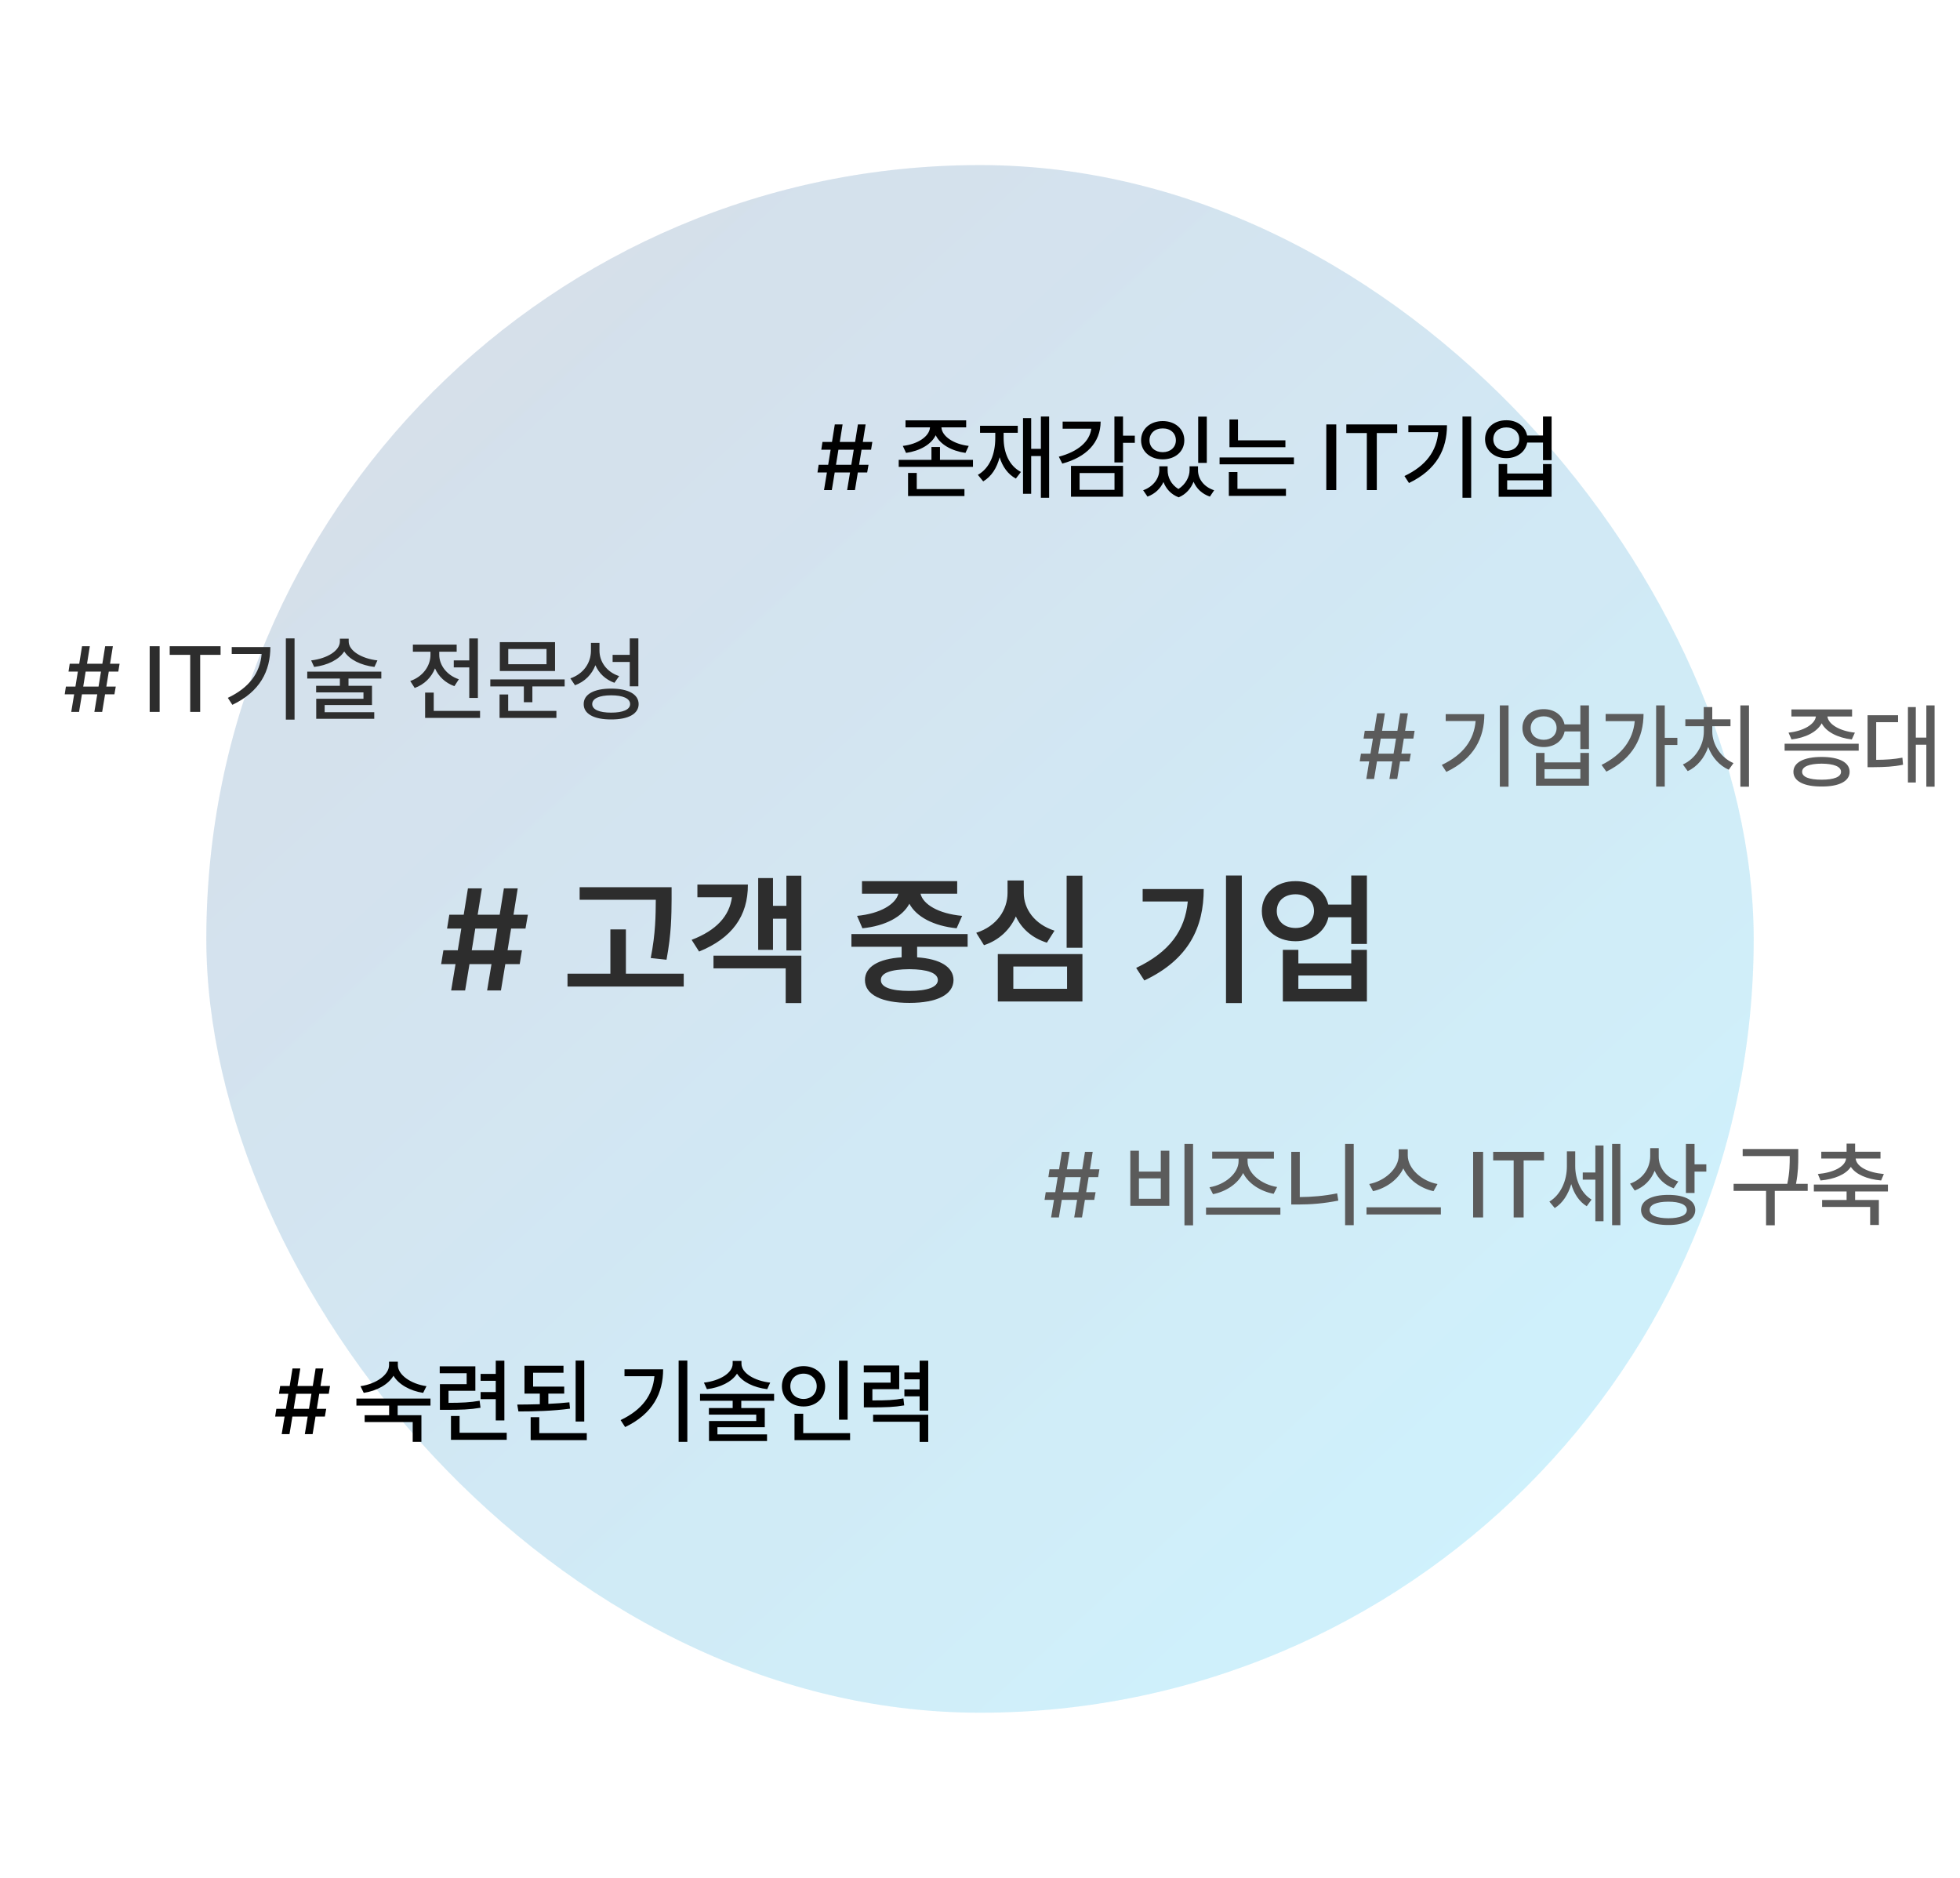
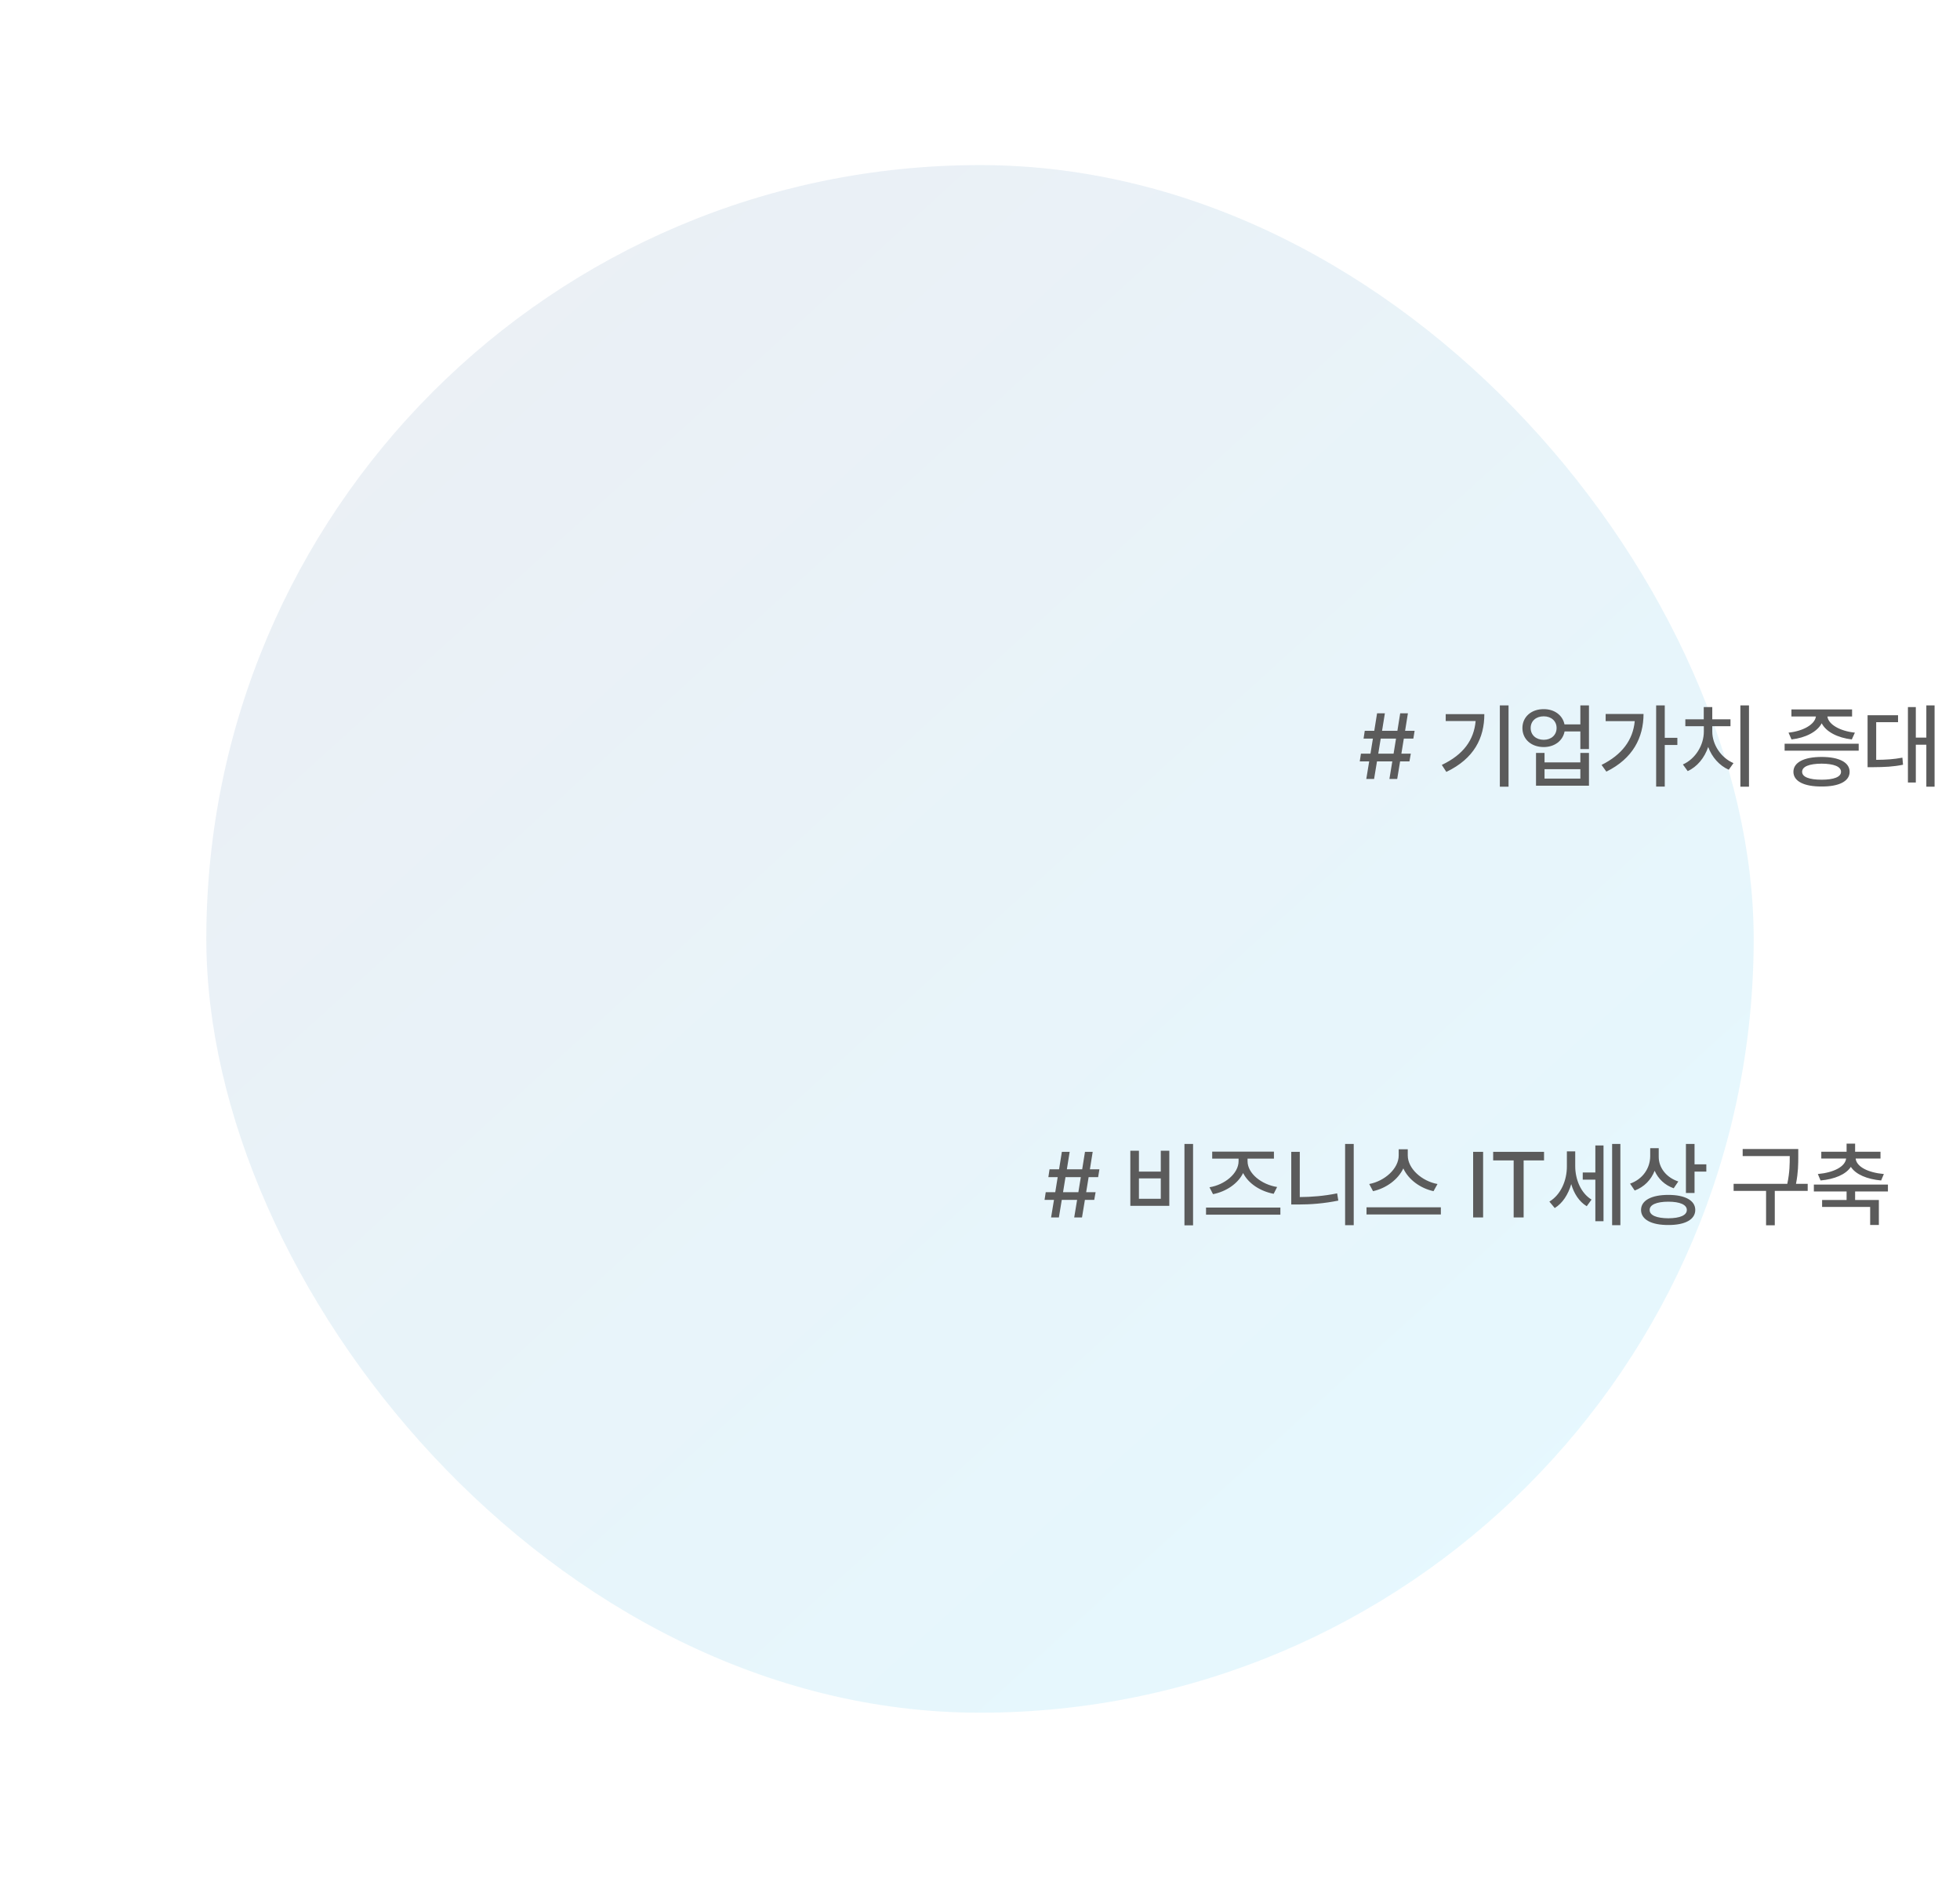
<svg xmlns="http://www.w3.org/2000/svg" width="380" height="364" viewBox="0 0 380 364" fill="none">
  <g filter="url(#filter0_f_107_1059)">
    <rect x="40" y="32" width="300" height="300" rx="150" fill="url(#paint0_linear_107_1059)" fill-opacity="0.1" />
  </g>
  <g filter="url(#filter1_f_107_1059)">
-     <rect x="40" y="32" width="300" height="300" rx="150" fill="url(#paint1_linear_107_1059)" fill-opacity="0.1" />
-   </g>
-   <path d="M18.296 138L18.858 134.59H15.888L15.325 138H13.813L14.376 134.59H12.548L12.776 133.096H14.622L15.097 130.178H13.286L13.515 128.666H15.36L15.905 125.273H17.417L16.872 128.666H19.843L20.388 125.273H21.882L21.337 128.666H23.183L22.936 130.178H21.091L20.616 133.096H22.444L22.181 134.59H20.37L19.808 138H18.296ZM16.134 133.096H19.105L19.579 130.178H16.608L16.134 133.096ZM30.952 125.273V138H29.019V125.273H30.952ZM32.903 126.943V125.273H42.765V126.943H38.81V138H36.876V126.943H32.903ZM57.108 123.744V139.494H55.421V123.744H57.108ZM52.415 125.432C52.415 130.037 50.446 134.045 45.05 136.629L44.171 135.275C48.363 133.28 50.402 130.441 50.727 126.768H44.927V125.432H52.415ZM67.603 124.342C67.603 126.152 70.099 127.664 73.175 128.016L72.595 129.281C70.011 128.974 67.752 127.884 66.741 126.275C65.722 127.884 63.463 128.974 60.905 129.281L60.325 128.016C63.401 127.664 65.897 126.152 65.897 124.342V123.814H67.603V124.342ZM73.931 130.195V131.531H67.567V132.938H72.12V136.664H62.944V138.053H72.56V139.336H61.31V135.451H70.468V134.221H61.292V132.938H65.897V131.531H59.569V130.195H73.931ZM92.651 123.762V135.293H90.981V129.369H87.976V128.016H90.981V123.762H92.651ZM93.073 137.807V139.16H82.421V134.256H84.091V137.807H93.073ZM85.163 126.943C85.163 128.912 86.587 130.881 88.96 131.672L88.099 133.008C86.332 132.384 85.022 131.118 84.337 129.562C83.651 131.294 82.272 132.691 80.399 133.359L79.538 132.006C81.964 131.18 83.458 129.105 83.458 126.943V126.328H80.048V124.957H88.538V126.328H85.163V126.943ZM109.474 131.707V133.061H103.216V136.119H101.563V133.061H95.06V131.707H109.474ZM107.61 124.482V130.072H96.905V124.482H107.61ZM98.54 125.801V128.754H105.958V125.801H98.54ZM107.874 137.807V139.16H96.853V134.625H98.522V137.807H107.874ZM116.224 126.1C116.224 128.314 117.647 130.283 120.038 131.057L119.124 132.357C117.393 131.733 116.118 130.521 115.433 128.947C114.747 130.749 113.376 132.146 111.478 132.832L110.581 131.496C113.095 130.635 114.554 128.543 114.571 126.17V124.623H116.224V126.1ZM123.765 123.744V133.043H122.095V128.314H118.772V126.943H122.095V123.744H123.765ZM118.491 133.482C121.796 133.482 123.817 134.572 123.817 136.488C123.817 138.387 121.796 139.477 118.491 139.459C115.187 139.477 113.147 138.387 113.165 136.488C113.147 134.572 115.187 133.482 118.491 133.482ZM118.491 134.783C116.188 134.783 114.817 135.398 114.817 136.488C114.817 137.543 116.188 138.141 118.491 138.141C120.794 138.141 122.165 137.543 122.165 136.488C122.165 135.398 120.794 134.783 118.491 134.783Z" fill="#2D2D2D" />
+     </g>
  <path d="M269.375 151L269.938 147.59H266.967L266.404 151H264.893L265.455 147.59H263.627L263.855 146.096H265.701L266.176 143.178H264.365L264.594 141.666H266.439L266.984 138.273H268.496L267.951 141.666H270.922L271.467 138.273H272.961L272.416 141.666H274.262L274.016 143.178H272.17L271.695 146.096H273.523L273.26 147.59H271.449L270.887 151H269.375ZM267.213 146.096H270.184L270.658 143.178H267.688L267.213 146.096ZM292.473 136.744V152.494H290.785V136.744H292.473ZM287.779 138.432C287.779 143.037 285.811 147.045 280.414 149.629L279.535 148.275C283.728 146.28 285.767 143.441 286.092 139.768H280.291V138.432H287.779ZM299.293 137.465C301.367 137.447 302.967 138.651 303.318 140.418H306.395V136.744H308.064V145.199H306.395V141.789H303.336C302.993 143.6 301.385 144.812 299.293 144.812C296.885 144.812 295.162 143.301 295.162 141.121C295.162 138.977 296.885 137.447 299.293 137.465ZM299.293 138.854C297.799 138.854 296.762 139.768 296.762 141.121C296.762 142.475 297.799 143.406 299.293 143.406C300.752 143.406 301.789 142.475 301.789 141.121C301.789 139.768 300.752 138.854 299.293 138.854ZM299.451 145.955V147.783H306.395V145.955H308.064V152.301H297.799V145.955H299.451ZM299.451 150.93H306.395V149.102H299.451V150.93ZM322.76 136.744V143.02H325.203V144.408H322.76V152.477H321.09V136.744H322.76ZM318.646 138.396C318.629 142.949 316.625 147.01 311.439 149.576L310.508 148.275C314.454 146.307 316.599 143.459 316.941 139.785H311.299V138.396H318.646ZM339.09 136.744V152.494H337.42V136.744H339.09ZM331.971 141.807C331.971 144.32 333.641 146.887 336.084 147.924L335.17 149.207C333.359 148.416 331.909 146.781 331.18 144.795C330.468 146.896 329.044 148.645 327.207 149.471L326.275 148.188C328.719 147.098 330.336 144.443 330.336 141.807V140.77H326.75V139.434H330.318V137.061H331.971V139.434H335.504V140.77H331.971V141.807ZM360.359 144.162V145.516H345.998V144.162H360.359ZM353.17 146.729C356.562 146.729 358.602 147.783 358.602 149.611C358.602 151.439 356.562 152.477 353.17 152.459C349.76 152.477 347.703 151.439 347.703 149.611C347.703 147.783 349.76 146.729 353.17 146.729ZM353.17 148.029C350.762 148.047 349.391 148.592 349.391 149.611C349.391 150.613 350.762 151.141 353.17 151.141C355.543 151.141 356.932 150.613 356.932 149.611C356.932 148.592 355.543 148.047 353.17 148.029ZM359.076 137.518V138.889H354.295C354.479 140.418 356.712 141.719 359.621 142.018L359.023 143.336C356.299 143.02 354.04 141.868 353.188 140.207C352.309 141.868 350.059 143.02 347.334 143.336L346.754 142.018C349.61 141.719 351.86 140.427 352.062 138.889H347.316V137.518H359.076ZM375.072 136.744V152.494H373.473V144.355H371.434V151.686H369.904V137.061H371.434V142.984H373.473V136.744H375.072ZM367.988 138.643V139.996H363.752V147.291C365.686 147.273 367.145 147.186 368.832 146.869L368.955 148.24C367.057 148.627 365.439 148.697 363.137 148.715H362.082V138.643H367.988Z" fill="#5B5B5B" />
  <path d="M208.264 236L208.826 232.59H205.855L205.293 236H203.781L204.344 232.59H202.516L202.744 231.096H204.59L205.064 228.178H203.254L203.482 226.666H205.328L205.873 223.273H207.385L206.84 226.666H209.811L210.355 223.273H211.85L211.305 226.666H213.15L212.904 228.178H211.059L210.584 231.096H212.412L212.148 232.59H210.338L209.775 236H208.264ZM206.102 231.096H209.072L209.547 228.178H206.576L206.102 231.096ZM231.309 221.744V237.529H229.639V221.744H231.309ZM220.814 223.062V227.105H225.051V223.062H226.703V233.75H219.145V223.062H220.814ZM220.814 232.379H225.051V228.424H220.814V232.379ZM248.236 234.084V235.455H233.822V234.084H248.236ZM241.873 225.084C241.873 227.492 244.598 229.619 247.604 230.094L246.936 231.412C244.396 230.938 242.049 229.452 241.012 227.387C240.001 229.47 237.672 230.999 235.176 231.482L234.49 230.146C237.426 229.672 240.133 227.492 240.133 225.084V224.592H235.018V223.238H246.988V224.592H241.873V225.084ZM262.457 221.744V237.494H260.787V221.744H262.457ZM251.998 223.273V232.045C254.292 232.027 256.709 231.843 259.24 231.324L259.469 232.73C256.674 233.293 254.143 233.486 251.664 233.486H250.346V223.273H251.998ZM272.934 223.977C272.934 226.543 275.676 228.969 278.699 229.514L277.926 230.902C275.412 230.357 273.092 228.705 272.072 226.49C271.035 228.688 268.724 230.34 266.201 230.902L265.463 229.514C268.451 228.951 271.176 226.543 271.176 223.977V222.781H272.934V223.977ZM279.35 234.031V235.42H264.936V234.031H279.35ZM287.541 223.273V236H285.607V223.273H287.541ZM289.492 224.943V223.273H299.354V224.943H295.398V236H293.465V224.943H289.492ZM305.4 226.051C305.4 228.564 306.455 231.254 308.564 232.537L307.633 233.82C306.156 232.933 305.154 231.359 304.627 229.531C304.038 231.535 302.957 233.24 301.428 234.172L300.391 232.924C302.623 231.588 303.783 228.811 303.783 226.121V223.186H305.4V226.051ZM314.154 221.744V237.494H312.555V221.744H314.154ZM310.885 222.043V236.721H309.303V228.67H306.859V227.281H309.303V222.043H310.885ZM321.59 224.258C321.59 226.332 323.031 228.248 325.387 229.021L324.49 230.34C322.768 229.733 321.476 228.503 320.799 226.947C320.104 228.714 318.769 230.094 316.932 230.779L316.035 229.443C318.496 228.564 319.92 226.473 319.938 224.117V222.57H321.59V224.258ZM328.533 221.744V225.699H330.818V227.105H328.533V231.254H326.863V221.744H328.533ZM323.453 231.623C326.688 231.623 328.674 232.695 328.674 234.541C328.674 236.404 326.688 237.477 323.453 237.459C320.184 237.477 318.162 236.404 318.162 234.541C318.162 232.695 320.184 231.623 323.453 231.623ZM323.453 232.941C321.168 232.941 319.814 233.539 319.832 234.541C319.814 235.578 321.168 236.141 323.453 236.158C325.721 236.141 327.039 235.578 327.039 234.541C327.039 233.539 325.721 232.941 323.453 232.941ZM348.643 222.729V224.117C348.643 225.611 348.643 227.229 348.203 229.479H350.471V230.85H344.09V237.512H342.402V230.85H336.109V229.479H346.516C346.99 227.237 346.99 225.585 346.99 224.117V224.1H337.867V222.729H348.643ZM366.027 229.619V230.955H359.664V232.607H364.27V237.459H362.582V233.961H353.266V232.607H358.012V230.955H351.666V229.619H366.027ZM359.664 221.691V223.256H364.586V224.574H359.77C359.928 226.139 362.09 227.29 365.236 227.58L364.709 228.828C362.002 228.582 359.805 227.677 358.838 226.191C357.862 227.677 355.665 228.582 352.967 228.828L352.439 227.58C355.568 227.29 357.73 226.139 357.924 224.574H353.107V223.256H358.012V221.691H359.664Z" fill="#5B5B5B" />
-   <path d="M164.239 95L164.802 91.59H161.831L161.269 95H159.757L160.319 91.59H158.491L158.72 90.096H160.565L161.04 87.178H159.229L159.458 85.666H161.304L161.849 82.273H163.36L162.815 85.666H165.786L166.331 82.273H167.825L167.28 85.666H169.126L168.88 87.178H167.034L166.56 90.096H168.388L168.124 91.59H166.313L165.751 95H164.239ZM162.077 90.096H165.048L165.522 87.178H162.552L162.077 90.096ZM187.319 81.482V82.836H182.521C182.608 84.567 184.885 86.097 187.812 86.439L187.179 87.793C184.48 87.406 182.266 86.149 181.413 84.365C180.561 86.149 178.354 87.406 175.665 87.793L175.032 86.439C177.977 86.097 180.218 84.567 180.306 82.836H175.56V81.482H187.319ZM186.985 94.807V96.16H176.052V91.678H177.739V94.807H186.985ZM188.638 89.147V90.5H174.241V89.147H180.587V86.65H182.239V89.147H188.638ZM203.403 80.744V96.494H201.804V88.408H199.923V95.721H198.341V81.043H199.923V87.002H201.804V80.744H203.403ZM194.579 84.91C194.579 87.74 195.651 90.307 197.937 91.484L196.952 92.768C195.405 91.933 194.368 90.465 193.806 88.637C193.27 90.711 192.224 92.363 190.624 93.312L189.587 92.047C191.89 90.746 192.962 88.039 192.962 84.91V83.891H190.009V82.537H197.321V83.891H194.579V84.91ZM217.729 80.744V84.453H220.015V85.842H217.729V89.639H216.06V80.744H217.729ZM213.388 81.728C213.37 85.772 210.646 88.602 205.952 89.867L205.284 88.531C209.046 87.538 211.27 85.561 211.577 83.1H206.022V81.728H213.388ZM217.729 90.307V96.283H207.64V90.307H217.729ZM209.31 91.695V94.947H216.077V91.695H209.31ZM226.378 91.15C226.378 92.504 227.046 93.936 228.47 94.789C229.92 93.866 230.632 92.355 230.632 91.15V90.394H232.267V91.15C232.267 92.785 233.339 94.367 235.396 95.035L234.569 96.266C233.014 95.73 231.959 94.684 231.405 93.383C230.904 94.657 229.964 95.809 228.522 96.406C227.011 95.835 226.053 94.719 225.569 93.436C224.998 94.675 223.961 95.721 222.476 96.266L221.632 95.035C223.653 94.314 224.743 92.68 224.761 91.15V90.394H226.378V91.15ZM233.972 80.762V89.727H232.302V80.762H233.972ZM225.429 81.623C227.837 81.623 229.612 83.152 229.612 85.35C229.612 87.529 227.837 89.041 225.429 89.041C223.021 89.041 221.228 87.529 221.228 85.35C221.228 83.152 223.021 81.623 225.429 81.623ZM225.429 83.047C223.935 83.029 222.862 83.961 222.862 85.35C222.862 86.721 223.935 87.652 225.429 87.652C226.905 87.652 227.978 86.721 227.978 85.35C227.978 83.961 226.905 83.029 225.429 83.047ZM249.212 85.35V86.686H238.366V81.307H240.019V85.35H249.212ZM250.864 88.672V90.008H236.45V88.672H250.864ZM249.317 94.754V96.125H238.243V91.502H239.913V94.754H249.317ZM259.073 82.273V95H257.14V82.273H259.073ZM261.024 83.943V82.273H270.886V83.943H266.931V95H264.997V83.943H261.024ZM285.229 80.744V96.494H283.542V80.744H285.229ZM280.536 82.432C280.536 87.037 278.567 91.045 273.171 93.629L272.292 92.275C276.484 90.28 278.523 87.441 278.849 83.768H273.048V82.432H280.536ZM292.05 81.465C294.124 81.447 295.724 82.651 296.075 84.418H299.151V80.744H300.821V89.199H299.151V85.789H296.093C295.75 87.6 294.142 88.812 292.05 88.812C289.642 88.812 287.919 87.301 287.919 85.121C287.919 82.977 289.642 81.447 292.05 81.465ZM292.05 82.853C290.556 82.853 289.519 83.768 289.519 85.121C289.519 86.475 290.556 87.406 292.05 87.406C293.509 87.406 294.546 86.475 294.546 85.121C294.546 83.768 293.509 82.853 292.05 82.853ZM292.208 89.955V91.783H299.151V89.955H300.821V96.301H290.556V89.955H292.208ZM292.208 94.93H299.151V93.102H292.208V94.93Z" fill="black" />
-   <path d="M59.097 278L59.659 274.59H56.688L56.126 278H54.614L55.177 274.59H53.349L53.577 273.096H55.423L55.898 270.178H54.087L54.315 268.666H56.161L56.706 265.273H58.218L57.673 268.666H60.644L61.188 265.273H62.683L62.138 268.666H63.983L63.737 270.178H61.892L61.417 273.096H63.245L62.981 274.59H61.171L60.608 278H59.097ZM56.935 273.096H59.905L60.38 270.178H57.409L56.935 273.096ZM77.132 264.623C77.132 266.504 79.663 268.279 82.686 268.701L82.036 270.002C79.522 269.615 77.299 268.385 76.288 266.68C75.269 268.394 73.045 269.615 70.522 270.002L69.89 268.701C72.913 268.279 75.427 266.521 75.427 264.623V263.955H77.132V264.623ZM83.46 271.109V272.463H77.097V274.326H81.702V279.494H80.015V275.662H70.698V274.326H75.444V272.463H69.099V271.109H83.46ZM92.161 264.852V269.598H86.958V271.936C89.577 271.927 91.133 271.848 92.987 271.531L93.163 272.885C91.124 273.236 89.436 273.289 86.448 273.289H85.288V268.314H90.474V266.188H85.253V264.852H92.161ZM97.786 263.762V275.346H96.116V271.215H93.181V269.844H96.116V267.664H93.181V266.328H96.116V263.762H97.786ZM98.243 277.736V279.107H87.433V274.484H89.103V277.736H98.243ZM109.388 268.789V270.143H106.312V272.129C107.709 272.067 109.098 271.971 110.39 271.83L110.513 273.061C107.155 273.518 103.464 273.605 100.511 273.605L100.282 272.27C101.627 272.261 103.13 272.243 104.659 272.199V270.143H101.688V264.746H109.247V266.1H103.358V268.789H109.388ZM113.272 263.744V275.557H111.603V263.744H113.272ZM113.765 277.807V279.16H102.884V274.713H104.554V277.807H113.765ZM133.259 263.744V279.494H131.571V263.744H133.259ZM128.565 265.432C128.565 270.037 126.597 274.045 121.2 276.629L120.321 275.275C124.514 273.28 126.553 270.441 126.878 266.768H121.077V265.432H128.565ZM143.753 264.342C143.753 266.152 146.249 267.664 149.325 268.016L148.745 269.281C146.161 268.974 143.902 267.884 142.892 266.275C141.872 267.884 139.613 268.974 137.056 269.281L136.476 268.016C139.552 267.664 142.048 266.152 142.048 264.342V263.814H143.753V264.342ZM150.081 270.195V271.531H143.718V272.938H148.271V276.664H139.095V278.053H148.71V279.336H137.46V275.451H146.618V274.221H137.442V272.938H142.048V271.531H135.72V270.195H150.081ZM164.337 263.762V275.205H162.667V263.762H164.337ZM164.812 277.807V279.16H154.036V274.045H155.724V277.807H164.812ZM155.794 264.816C158.167 264.816 159.978 266.434 159.978 268.719C159.978 271.039 158.167 272.639 155.794 272.639C153.421 272.639 151.593 271.039 151.593 268.719C151.593 266.434 153.421 264.816 155.794 264.816ZM155.794 266.275C154.317 266.275 153.228 267.277 153.228 268.719C153.228 270.195 154.317 271.18 155.794 271.18C157.235 271.18 158.343 270.195 158.343 268.719C158.343 267.277 157.235 266.275 155.794 266.275ZM174.339 264.693V269.281H169.136V271.461C171.878 271.47 173.372 271.408 175.147 271.074L175.306 272.428C173.39 272.762 171.772 272.814 168.626 272.814H167.483V268.016H172.669V266.029H167.466V264.693H174.339ZM179.964 263.762V273.447H178.294V270.67H175.341V269.334H178.294V267.383H175.341V266.047H178.294V263.762H179.964ZM179.964 274.238V279.512H178.294V275.592H169.276V274.238H179.964Z" fill="black" />
-   <path d="M94.441 192L95.289 186.887H91.023L90.176 192H87.469L88.316 186.887H85.527L85.965 184.207H88.754L89.438 179.996H86.676L87.113 177.316H89.902L90.723 172.203H93.43L92.609 177.316H96.875L97.695 172.203H100.375L99.555 177.316H102.344L101.879 179.996H99.09L98.406 184.207H101.195L100.758 186.887H97.969L97.121 192H94.441ZM91.461 184.207H95.727L96.41 179.996H92.144L91.461 184.207ZM130.207 171.984V174.363C130.18 177.426 130.18 180.871 129.223 186.039L126.16 185.711C127.117 180.898 127.117 177.385 127.145 174.418H112.379V171.984H130.207ZM132.559 188.746V191.234H110.027V188.746H118.34V180.16H121.348V188.746H132.559ZM155.363 169.742V184.234H152.465V178.082H149.867V184.125H146.996V170.207H149.867V175.594H152.465V169.742H155.363ZM155.363 185.246V194.434H152.328V187.707H138.328V185.246H155.363ZM145 171.465C145.027 177.59 141.91 181.855 135.539 184.453L134.09 182.184C138.902 180.352 141.418 177.549 141.91 173.926H135.211V171.465H145ZM187.602 181.062V183.523H177.812V185.574C182.242 185.875 184.84 187.406 184.867 189.977C184.84 192.82 181.641 194.406 176.309 194.406C170.922 194.406 167.695 192.82 167.695 189.977C167.695 187.406 170.32 185.861 174.805 185.574V183.523H165.07V181.062H187.602ZM176.309 187.871C172.699 187.898 170.758 188.609 170.785 189.977C170.758 191.344 172.699 192.082 176.309 192.082C179.836 192.082 181.805 191.344 181.832 189.977C181.805 188.609 179.836 187.898 176.309 187.871ZM185.578 170.809V173.242H178.469C178.947 175.279 181.9 177.111 186.535 177.535L185.469 179.941C180.984 179.49 177.648 177.699 176.309 175.184C174.969 177.686 171.688 179.49 167.203 179.941L166.164 177.535C170.703 177.111 173.656 175.252 174.176 173.242H167.121V170.809H185.578ZM209.859 169.742V183.715H206.797V169.742H209.859ZM209.859 184.945V194.133H193.453V184.945H209.859ZM196.461 187.352V191.672H206.879V187.352H196.461ZM198.484 173.078C198.484 176.223 200.59 179.176 204.445 180.406L202.969 182.73C200.111 181.842 198.061 180.023 196.953 177.645C195.818 180.201 193.74 182.238 190.773 183.223L189.27 180.816C193.289 179.531 195.34 176.332 195.34 173.078V170.672H198.484V173.078ZM240.758 169.715V194.434H237.695V169.715H240.758ZM233.375 172.34C233.375 179.695 230.531 185.957 221.863 190.059L220.277 187.625C226.744 184.549 229.752 180.365 230.285 174.746H221.535V172.34H233.375ZM251.176 170.809C254.375 170.781 256.891 172.627 257.52 175.348H261.977V169.715H265.012V182.977H261.977V177.809H257.547C256.932 180.584 254.389 182.457 251.176 182.457C247.375 182.457 244.641 180.023 244.641 176.605C244.641 173.242 247.375 170.781 251.176 170.809ZM251.176 173.352C249.043 173.352 247.539 174.609 247.539 176.605C247.539 178.574 249.043 179.887 251.176 179.887C253.254 179.887 254.73 178.574 254.758 176.605C254.73 174.609 253.254 173.352 251.176 173.352ZM251.723 184.125V186.75H261.977V184.125H265.012V194.133H248.715V184.125H251.723ZM251.723 191.672H261.977V189.102H251.723V191.672Z" fill="#2D2D2D" />
  <defs>
    <filter id="filter0_f_107_1059" x="10" y="2" width="360" height="360" filterUnits="userSpaceOnUse" color-interpolation-filters="sRGB">
      <feFlood flood-opacity="0" result="BackgroundImageFix" />
      <feBlend mode="normal" in="SourceGraphic" in2="BackgroundImageFix" result="shape" />
      <feGaussianBlur stdDeviation="15" result="effect1_foregroundBlur_107_1059" />
    </filter>
    <filter id="filter1_f_107_1059" x="0" y="-8" width="380" height="380" filterUnits="userSpaceOnUse" color-interpolation-filters="sRGB">
      <feFlood flood-opacity="0" result="BackgroundImageFix" />
      <feBlend mode="normal" in="SourceGraphic" in2="BackgroundImageFix" result="shape" />
      <feGaussianBlur stdDeviation="20" result="effect1_foregroundBlur_107_1059" />
    </filter>
    <linearGradient id="paint0_linear_107_1059" x1="72.143" y1="87.714" x2="294.143" y2="332" gradientUnits="userSpaceOnUse">
      <stop stop-color="#3869A1" />
      <stop offset="1" stop-color="#00C2FF" />
    </linearGradient>
    <linearGradient id="paint1_linear_107_1059" x1="72.143" y1="87.714" x2="294.143" y2="332" gradientUnits="userSpaceOnUse">
      <stop stop-color="#1A4F8C" />
      <stop offset="1" stop-color="#00C2FF" />
    </linearGradient>
  </defs>
</svg>